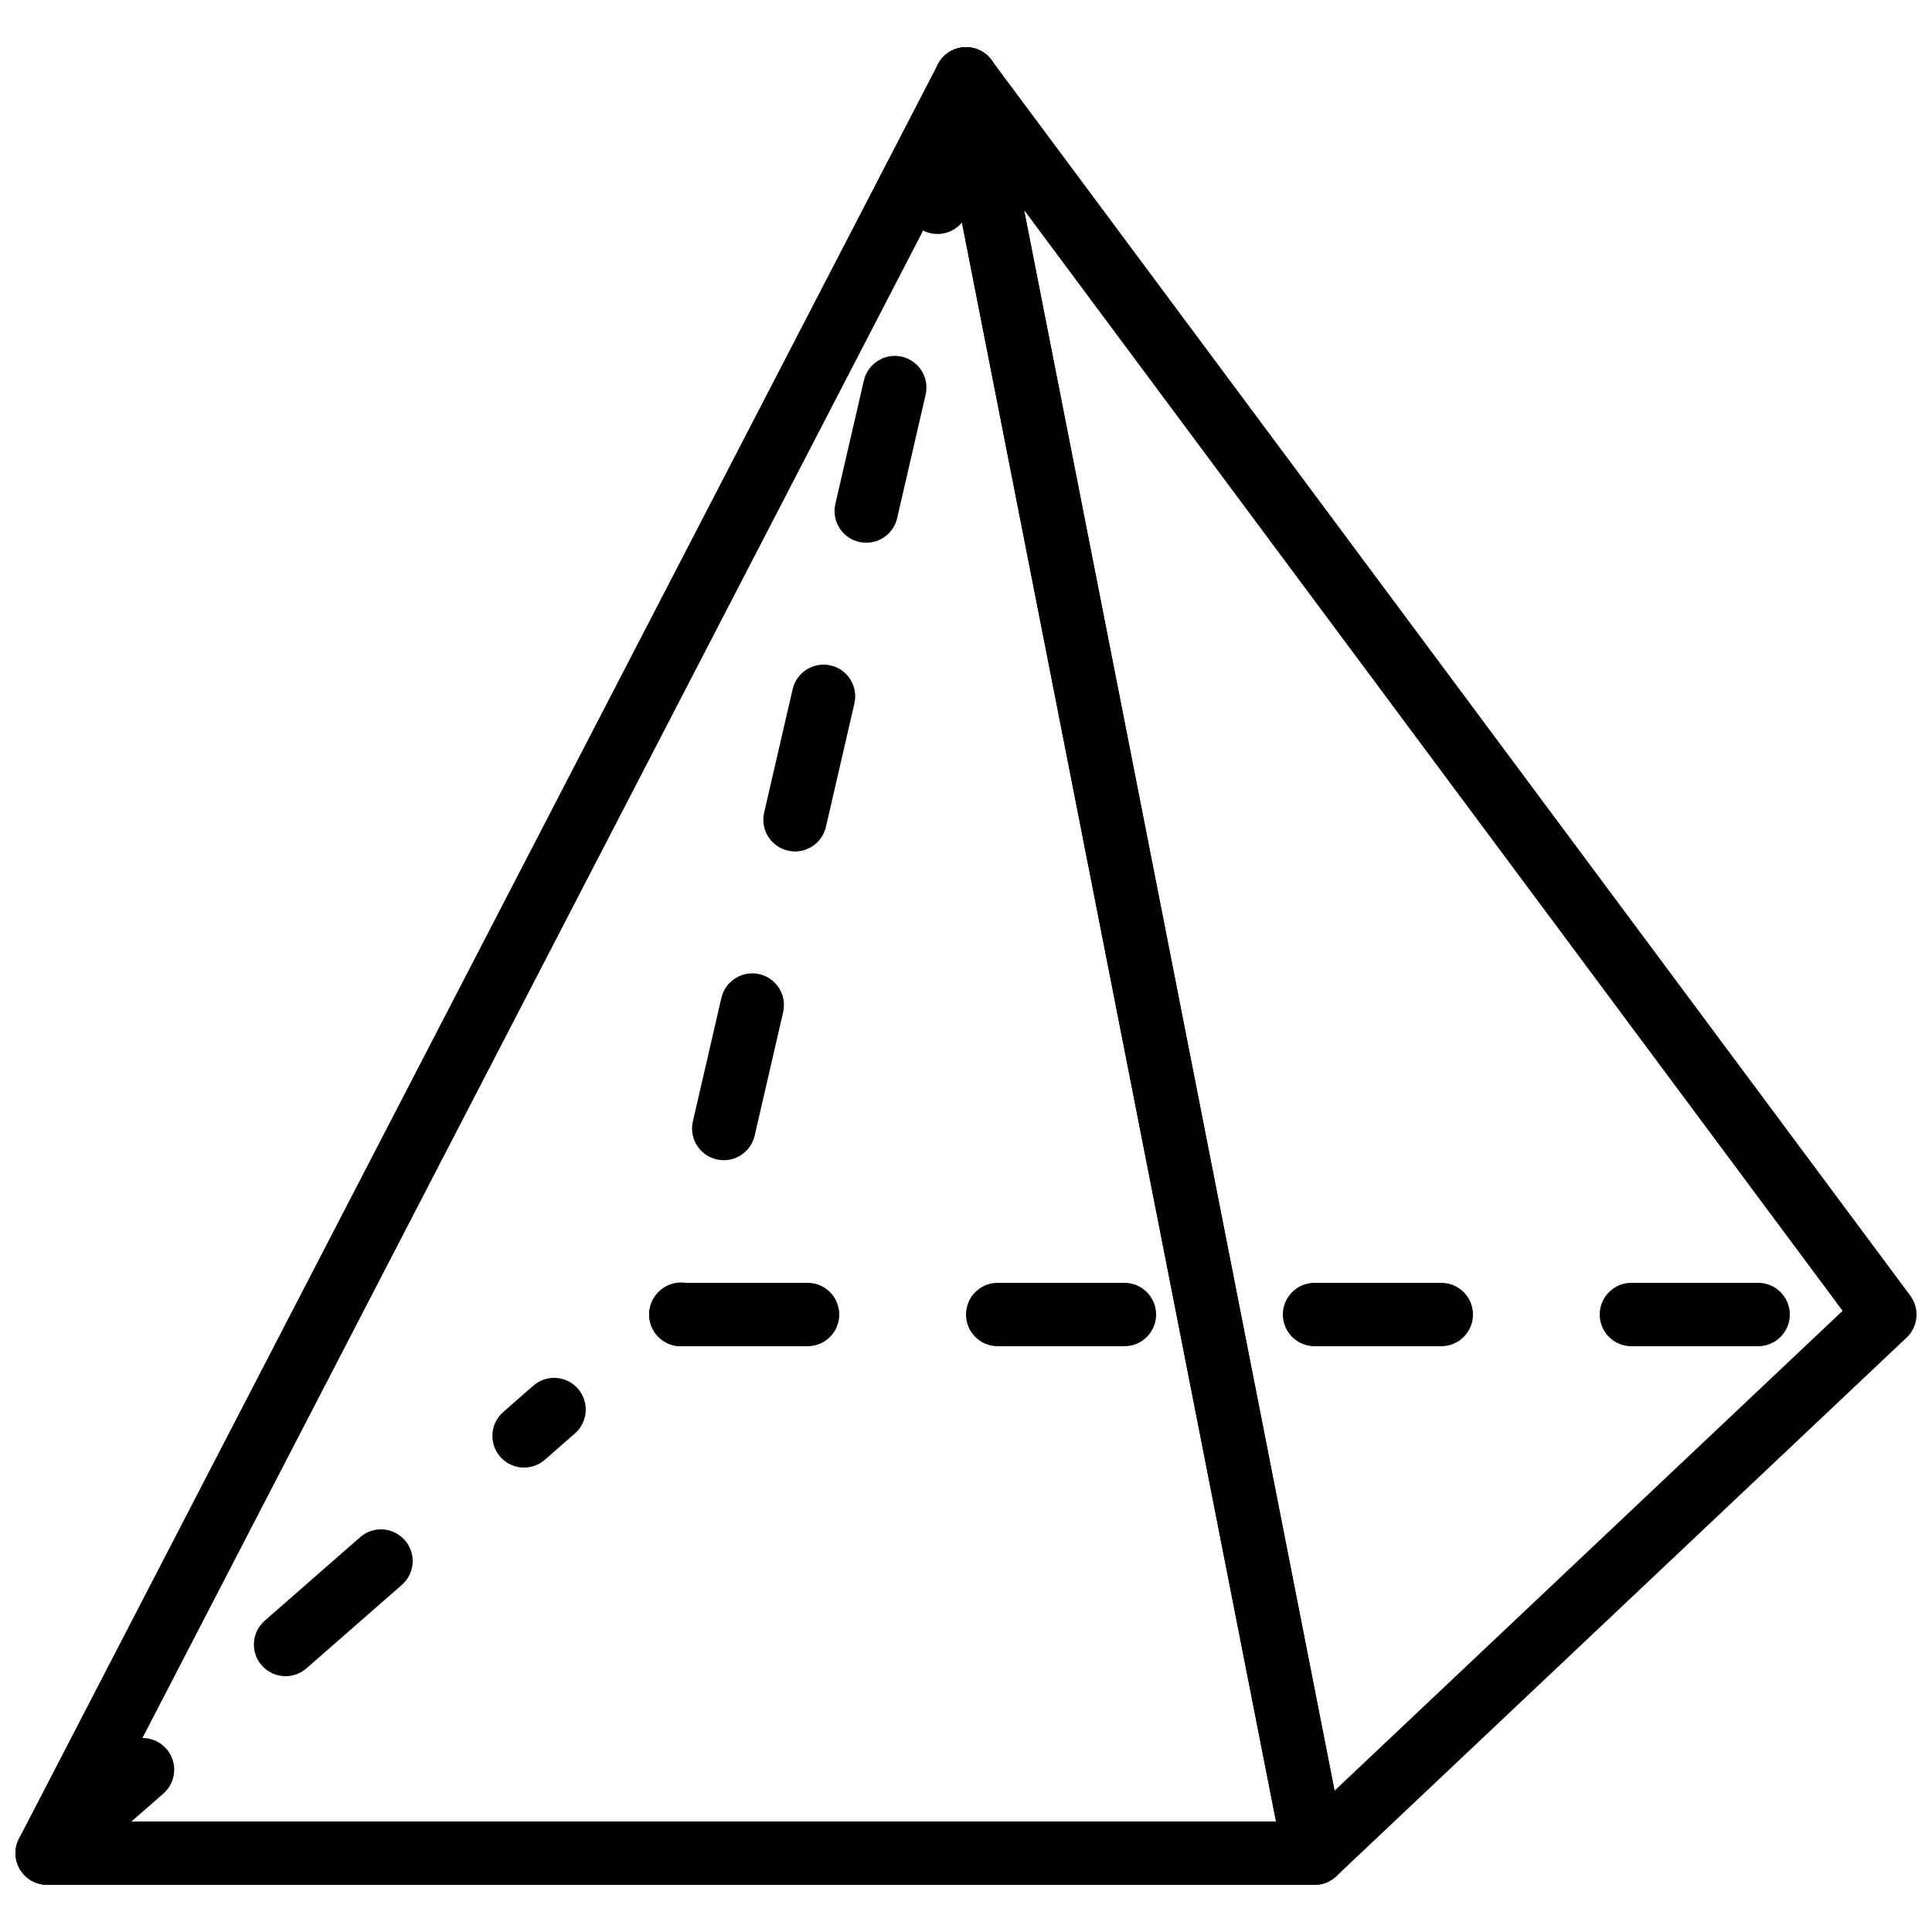
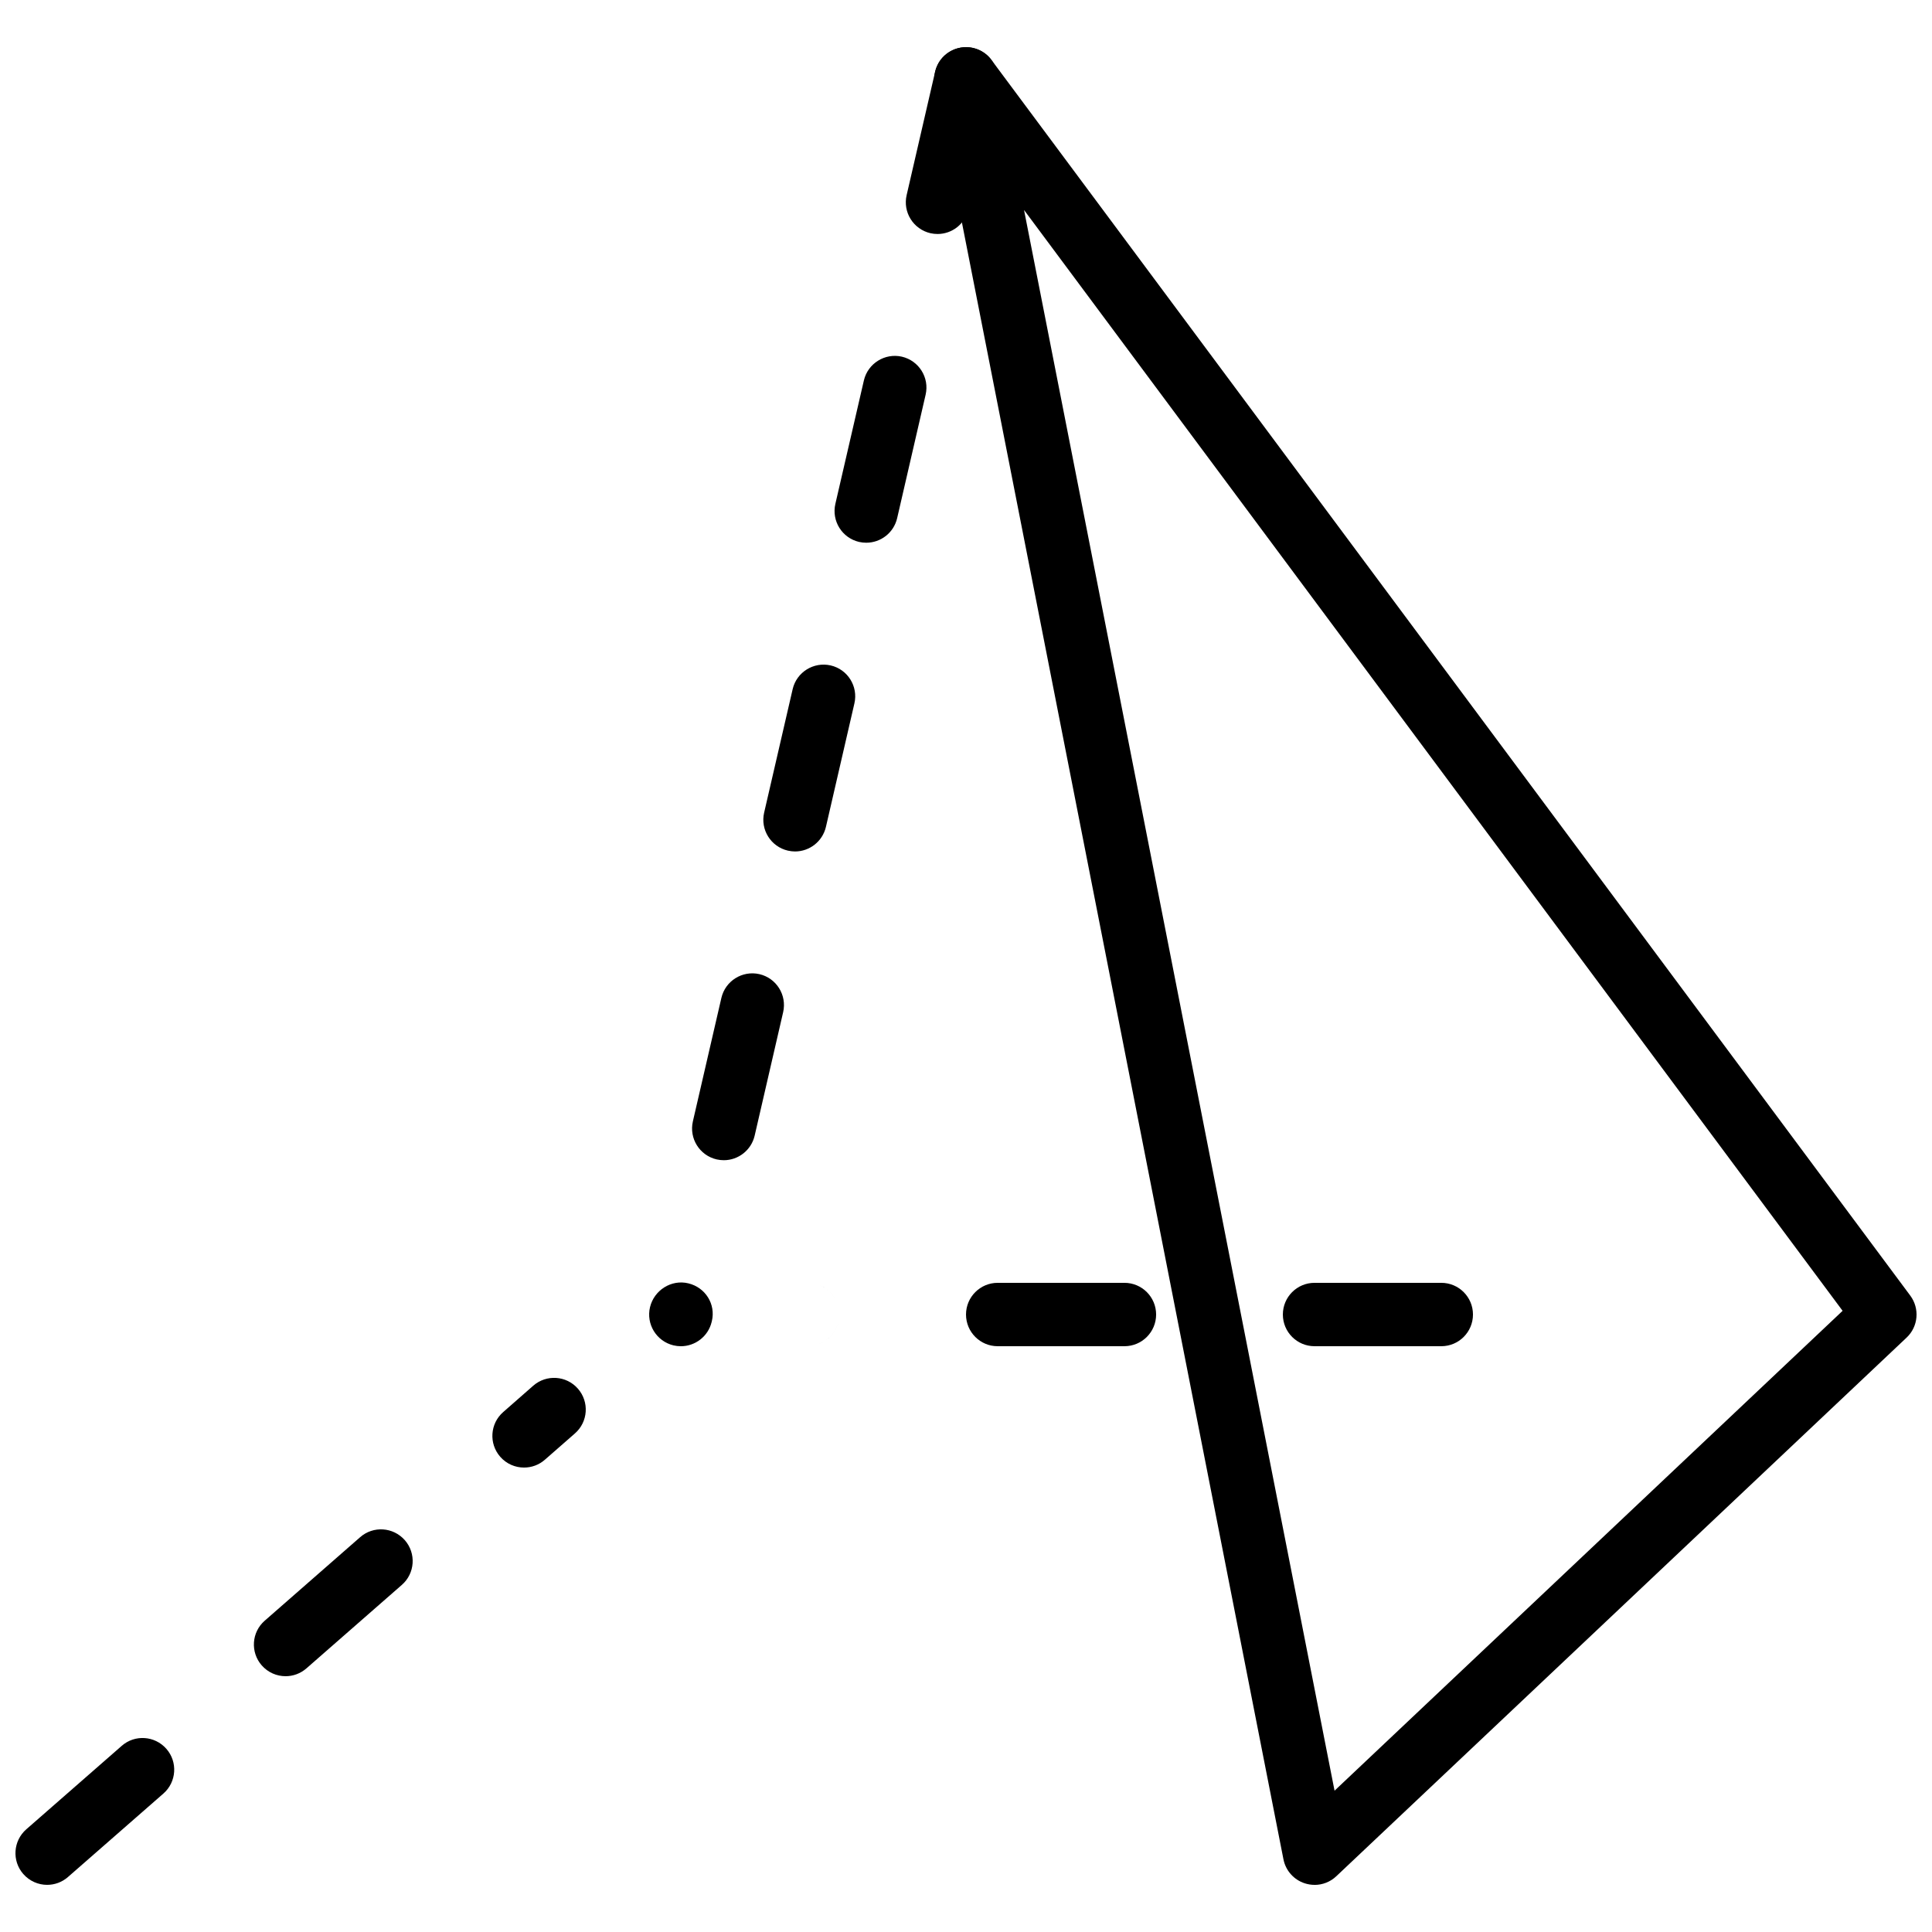
<svg xmlns="http://www.w3.org/2000/svg" width="800px" height="800px" version="1.1" viewBox="144 144 512 512">
  <defs>
    <clipPath id="c">
-       <path d="m148.09 156h352.91v488h-352.91z" />
-     </clipPath>
+       </clipPath>
    <clipPath id="b">
      <path d="m391 156h260.9v488h-260.9z" />
    </clipPath>
    <clipPath id="a">
      <path d="m148.09 509h151.91v135h-151.91z" />
    </clipPath>
  </defs>
  <g clip-path="url(#c)">
    <path d="m170.29 626.71h311.87l-85.758-436.61zm322.07 16.797h-335.87c-2.922 0-5.644-1.531-7.172-4.031-1.527-2.512-1.629-5.625-0.277-8.23l243.51-470.22c1.629-3.164 5.082-4.945 8.641-4.449 3.535 0.504 6.367 3.191 7.055 6.691l92.363 470.22c0.488 2.469-0.168 5.012-1.754 6.953-1.605 1.941-3.981 3.066-6.492 3.066z" fill-rule="evenodd" />
  </g>
  <g clip-path="url(#b)">
    <path d="m415.38 199.65 82.289 418.9 134.64-127.17zm76.984 443.86c-0.867 0-1.723-0.137-2.562-0.402-2.914-0.934-5.09-3.375-5.676-6.375l-92.367-470.22c-0.754-3.852 1.254-7.715 4.848-9.301 3.559-1.562 7.789-0.48 10.133 2.668l243.51 327.48c2.527 3.418 2.125 8.195-0.98 11.117l-151.14 142.75c-1.578 1.496-3.644 2.293-5.758 2.293z" fill-rule="evenodd" />
  </g>
-   <path d="m358.02 500.76h-33.586c-4.644 0-8.398-3.762-8.398-8.398 0-4.633 3.754-8.398 8.398-8.398h33.586c4.644 0 8.395 3.766 8.395 8.398 0 4.637-3.75 8.398-8.395 8.398m83.969 0h-33.59c-4.641 0-8.395-3.762-8.395-8.398 0-4.633 3.754-8.398 8.395-8.398h33.59c4.641 0 8.395 3.766 8.395 8.398 0 4.637-3.754 8.398-8.395 8.398m83.969 0h-33.59c-4.641 0-8.395-3.762-8.395-8.398 0-4.633 3.754-8.398 8.395-8.398h33.59c4.641 0 8.395 3.766 8.395 8.398 0 4.637-3.754 8.398-8.395 8.398m83.969 0h-33.59c-4.644 0-8.395-3.762-8.395-8.398 0-4.633 3.75-8.398 8.395-8.398h33.59c4.641 0 8.395 3.766 8.395 8.398 0 4.637-3.754 8.398-8.395 8.398" fill-rule="evenodd" />
+   <path d="m358.02 500.76h-33.586c-4.644 0-8.398-3.762-8.398-8.398 0-4.633 3.754-8.398 8.398-8.398h33.586c4.644 0 8.395 3.766 8.395 8.398 0 4.637-3.75 8.398-8.395 8.398h-33.59c-4.641 0-8.395-3.762-8.395-8.398 0-4.633 3.754-8.398 8.395-8.398h33.59c4.641 0 8.395 3.766 8.395 8.398 0 4.637-3.754 8.398-8.395 8.398m83.969 0h-33.59c-4.641 0-8.395-3.762-8.395-8.398 0-4.633 3.754-8.398 8.395-8.398h33.59c4.641 0 8.395 3.766 8.395 8.398 0 4.637-3.754 8.398-8.395 8.398m83.969 0h-33.59c-4.644 0-8.395-3.762-8.395-8.398 0-4.633 3.75-8.398 8.395-8.398h33.59c4.641 0 8.395 3.766 8.395 8.398 0 4.637-3.754 8.398-8.395 8.398" fill-rule="evenodd" />
  <g clip-path="url(#a)">
    <path d="m282.88 532.92c-2.336 0-4.66-0.965-6.316-2.863-3.055-3.492-2.703-8.801 0.793-11.848l7.957-6.981c3.477-3.047 8.785-2.711 11.84 0.789 3.059 3.496 2.703 8.801-0.789 11.852l-7.961 6.969c-1.586 1.395-3.559 2.082-5.523 2.082m-63.195 55.293c-2.344 0-4.66-0.977-6.32-2.863-3.059-3.492-2.707-8.801 0.789-11.848l25.281-22.125c3.477-3.059 8.781-2.707 11.848 0.789 3.059 3.492 2.703 8.797-0.789 11.848l-25.281 22.117c-1.598 1.395-3.562 2.082-5.527 2.082m-63.195 55.293c-2.332 0-4.648-0.973-6.32-2.871-3.051-3.484-2.695-8.793 0.797-11.848l25.281-22.109c3.477-3.066 8.777-2.715 11.848 0.789 3.051 3.484 2.695 8.789-0.797 11.848l-25.281 22.109c-1.586 1.395-3.551 2.082-5.527 2.082" fill-rule="evenodd" />
  </g>
  <path d="m392.46 206.01c-0.621 0-1.262-0.066-1.898-0.211-4.519-1.051-7.34-5.559-6.297-10.074l7.555-32.734c1.051-4.508 5.586-7.305 10.07-6.289 4.516 1.043 7.336 5.551 6.297 10.078l-7.551 32.723c-0.906 3.887-4.356 6.508-8.176 6.508m-18.887 81.816c-0.621 0-1.258-0.066-1.898-0.207-4.516-1.051-7.336-5.551-6.297-10.078l7.559-32.723c1.051-4.516 5.582-7.32 10.066-6.297 4.519 1.051 7.34 5.551 6.297 10.074l-7.547 32.723c-0.906 3.891-4.359 6.508-8.18 6.508m-18.875 81.82c-0.621 0-1.258-0.074-1.898-0.219-4.516-1.043-7.34-5.551-6.297-10.066l7.559-32.73c1.047-4.512 5.566-7.316 10.066-6.289 4.516 1.039 7.34 5.547 6.297 10.066l-7.547 32.73c-0.91 3.879-4.359 6.508-8.18 6.508m-18.883 81.82c-0.625 0-1.262-0.07-1.898-0.211-4.519-1.051-7.34-5.559-6.297-10.078l7.555-32.73c1.051-4.508 5.566-7.32 10.07-6.289 4.516 1.043 7.336 5.551 6.297 10.078l-7.551 32.723c-0.906 3.879-4.356 6.508-8.176 6.508m-11.379 49.297c-0.648 0-1.309-0.078-1.965-0.234-4.508-1.086-7.289-5.621-6.207-10.129 1.086-4.5 5.66-7.398 10.152-6.305 4.508 1.082 7.312 5.508 6.231 10.023l-0.051 0.203c-0.922 3.848-4.367 6.441-8.16 6.441" fill-rule="evenodd" />
</svg>